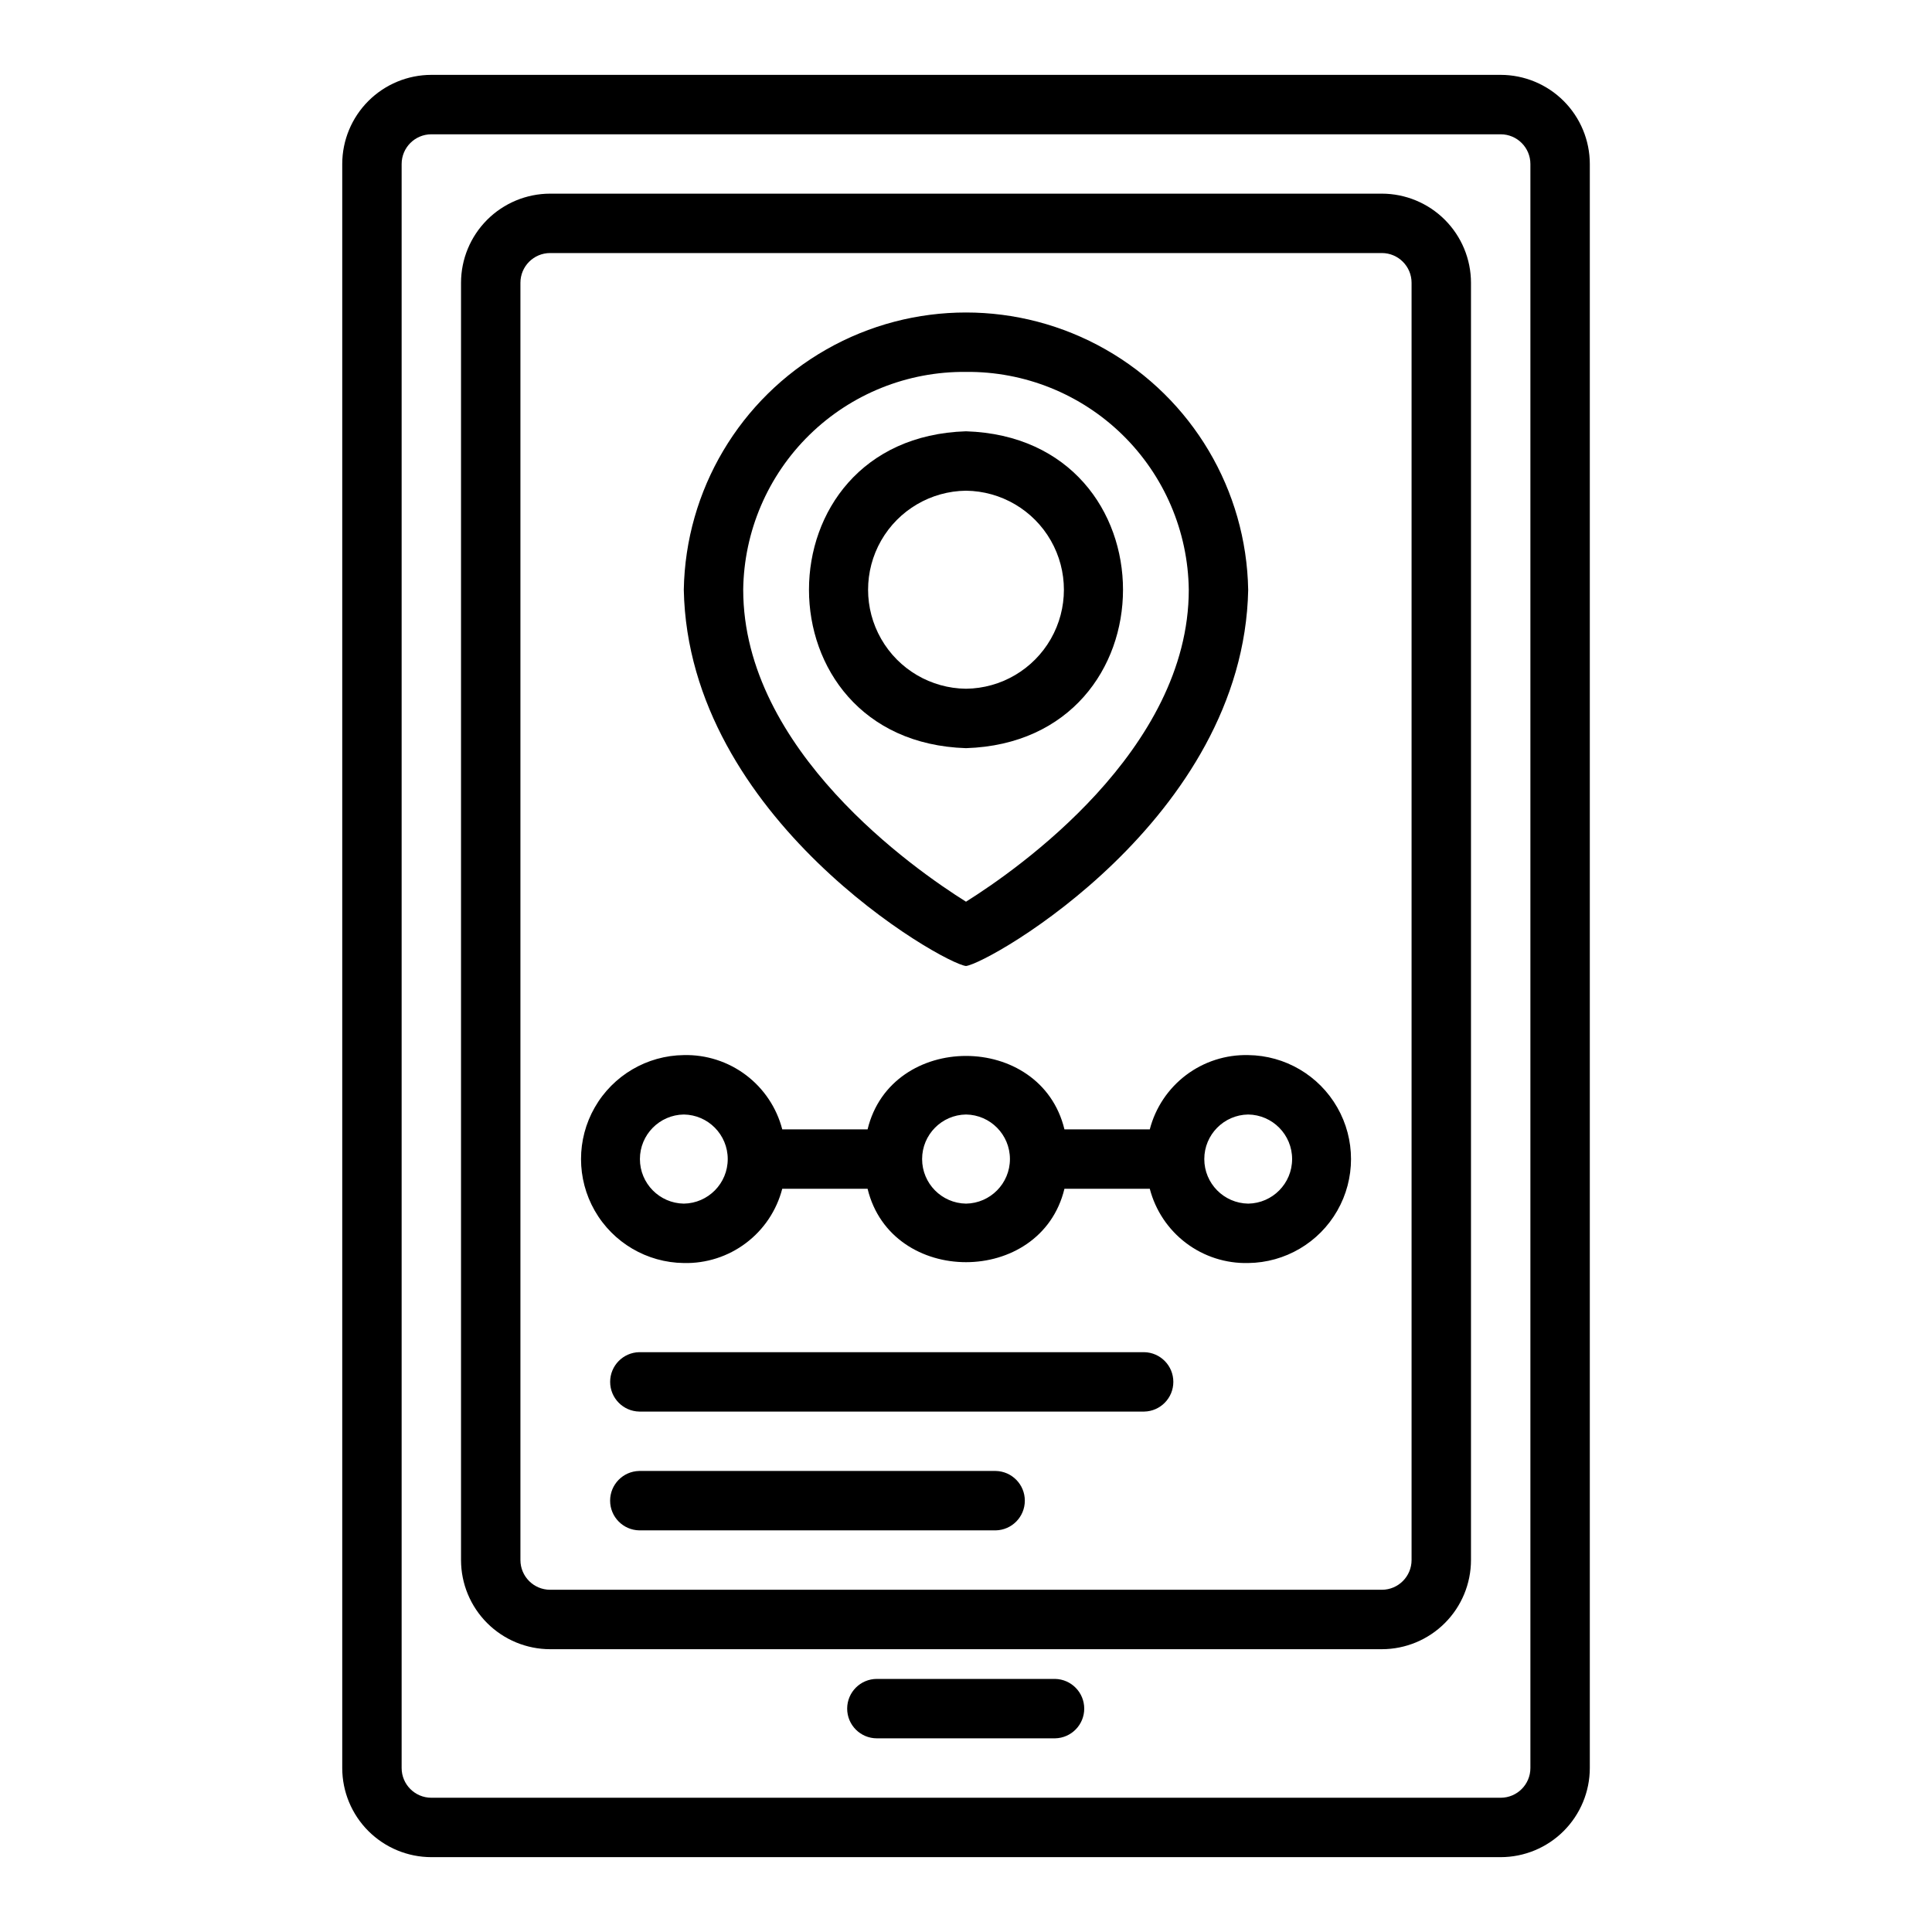
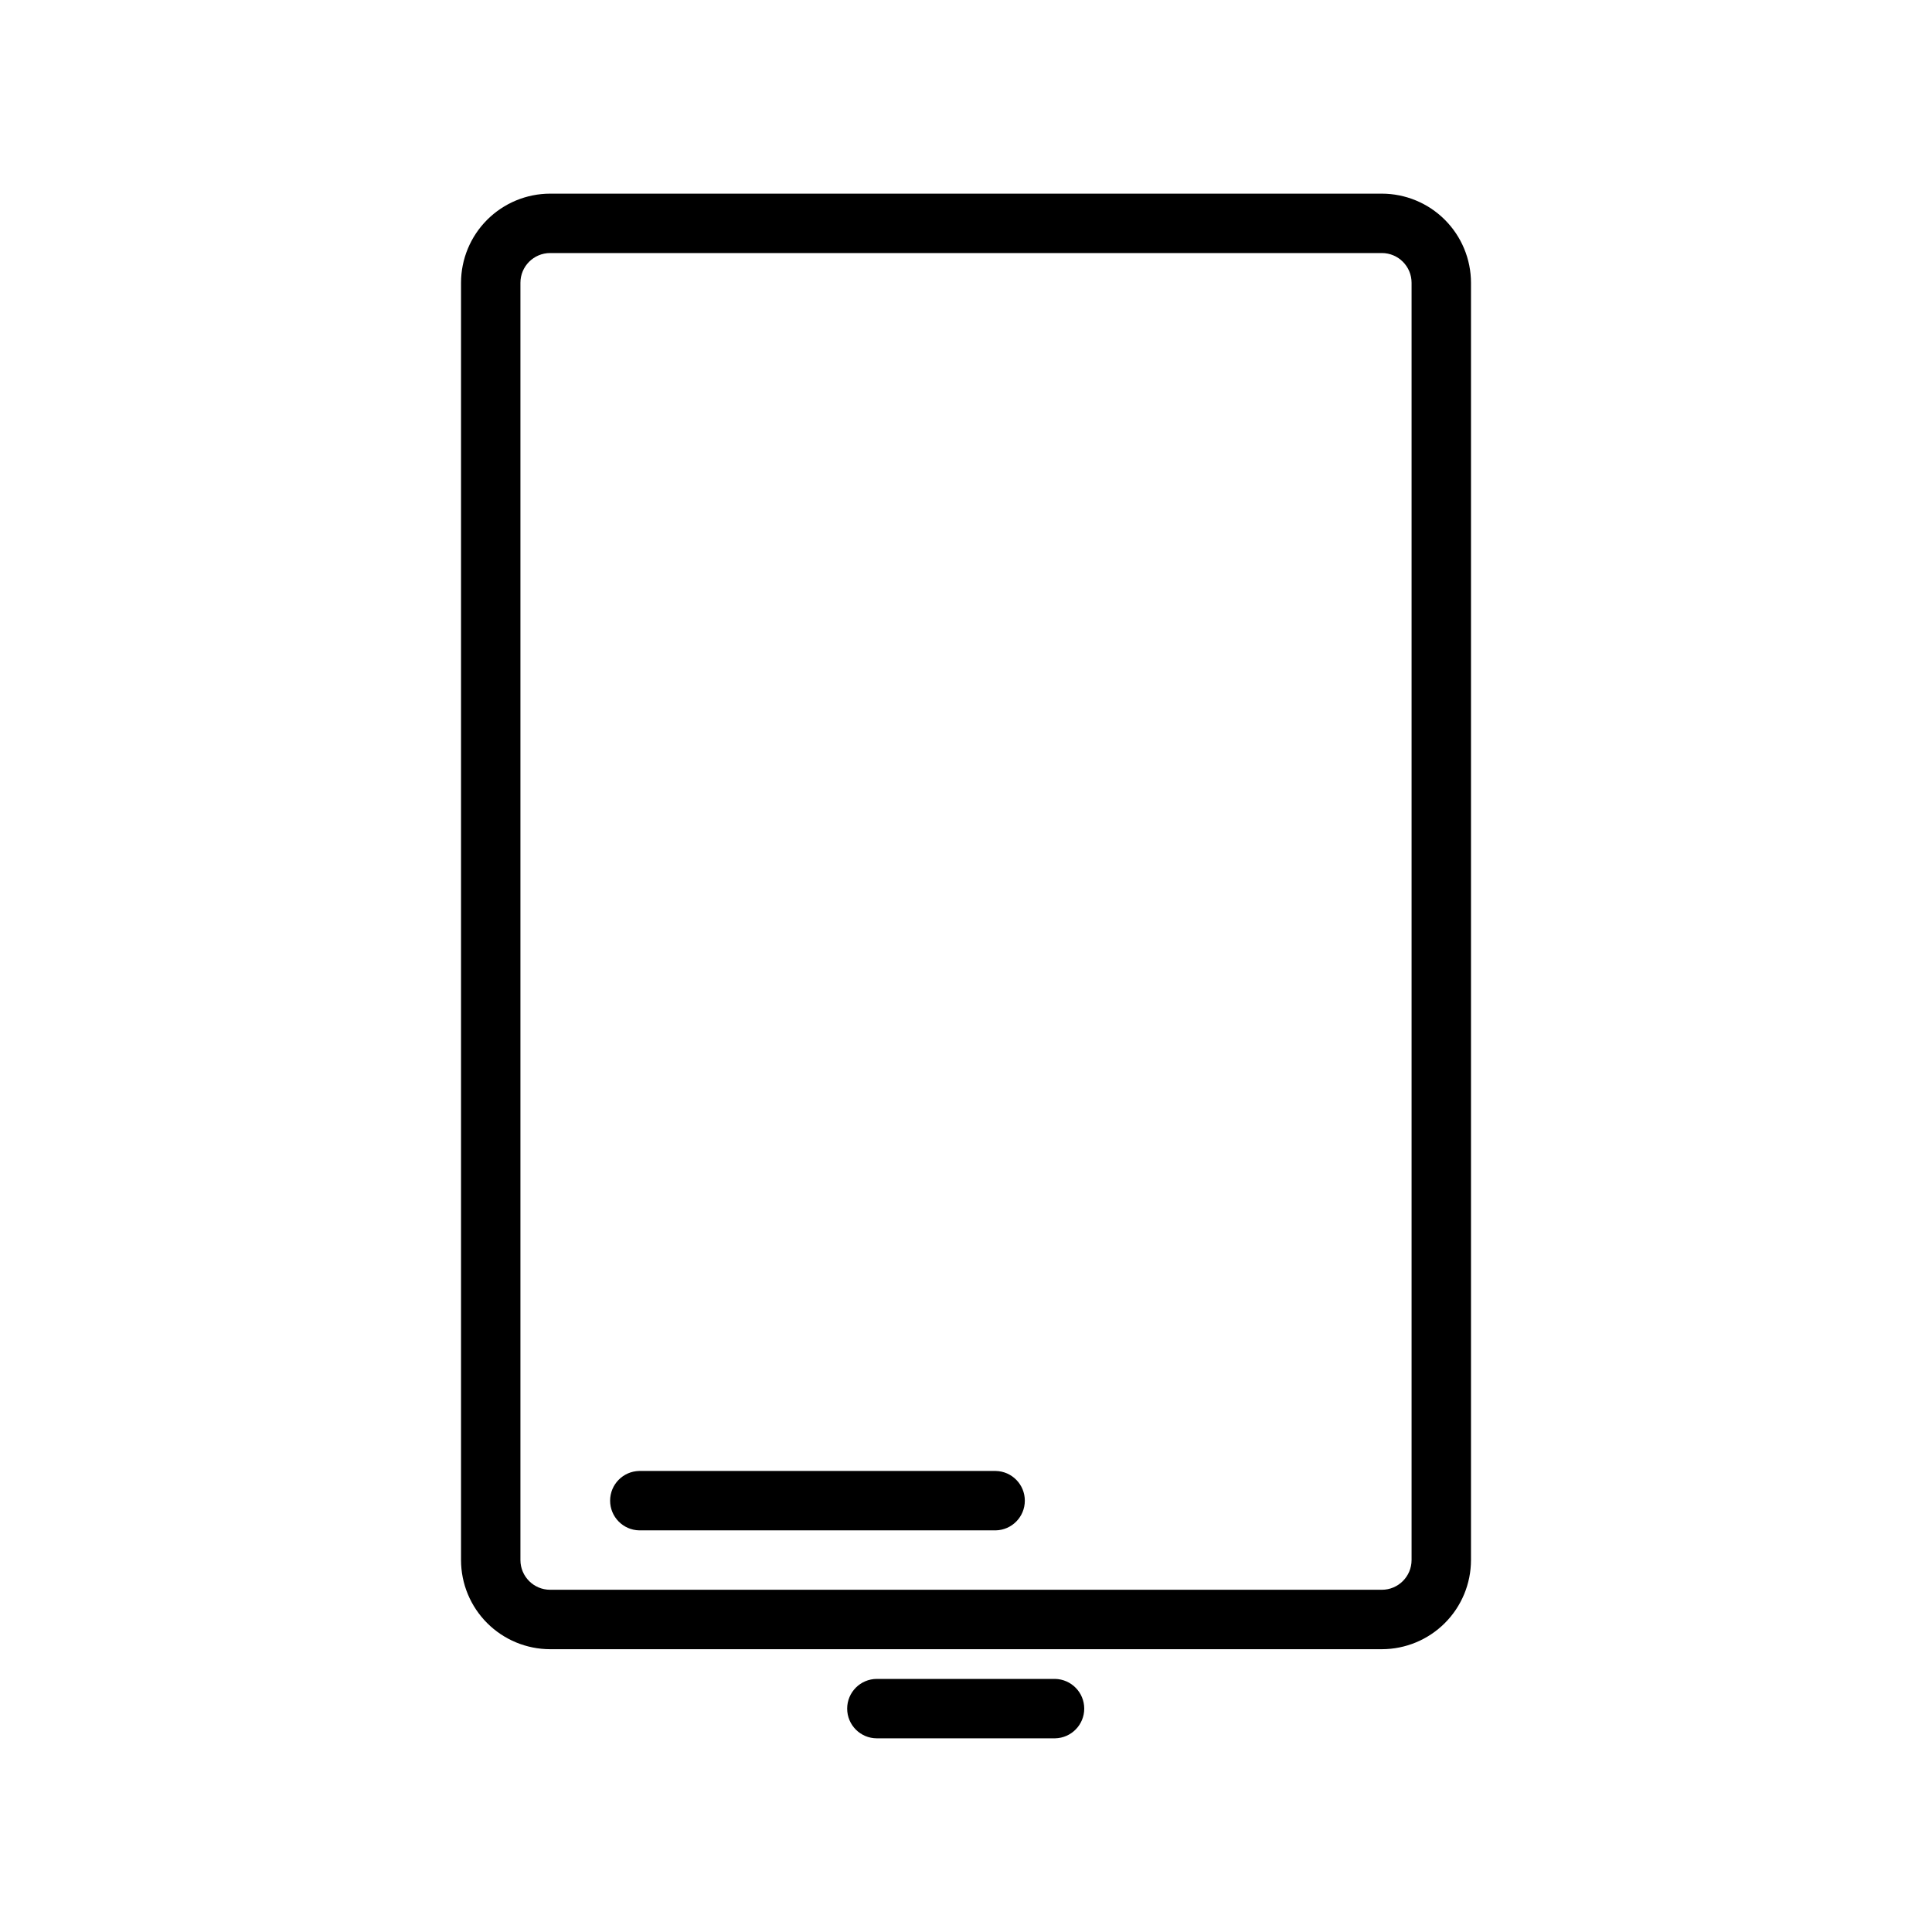
<svg xmlns="http://www.w3.org/2000/svg" fill="#000000" width="800px" height="800px" version="1.1" viewBox="144 144 512 512">
  <g>
-     <path d="m541.7 163.84h-283.39c-6.262 0.008-12.262 2.5-16.691 6.926-4.426 4.43-6.918 10.43-6.922 16.691v425.09c0.004 6.262 2.496 12.266 6.922 16.691 4.43 4.426 10.43 6.918 16.691 6.926h283.39c6.262-0.008 12.266-2.5 16.691-6.926s6.918-10.43 6.926-16.691v-425.09c-0.008-6.262-2.5-12.262-6.926-16.691-4.426-4.426-10.43-6.918-16.691-6.926zm7.871 448.71c-0.004 4.348-3.527 7.867-7.871 7.871h-283.39c-4.344-0.004-7.867-3.523-7.871-7.871v-425.09c0.004-4.344 3.527-7.867 7.871-7.871h283.39c4.344 0.004 7.867 3.527 7.871 7.871z" />
    <path d="m510.21 195.32h-220.42c-6.262 0.008-12.262 2.5-16.691 6.926-4.426 4.43-6.918 10.43-6.922 16.691v338.5c0.004 6.262 2.496 12.266 6.922 16.691 4.43 4.43 10.43 6.918 16.691 6.926h220.42c6.262-0.008 12.266-2.496 16.691-6.926 4.426-4.426 6.918-10.43 6.926-16.691v-338.5c-0.008-6.262-2.5-12.262-6.926-16.691-4.426-4.426-10.43-6.918-16.691-6.926zm7.871 362.11c-0.004 4.348-3.527 7.871-7.871 7.875h-220.42c-4.344-0.004-7.867-3.527-7.871-7.875v-338.5c0.004-4.344 3.527-7.867 7.871-7.871h220.42c4.344 0.004 7.867 3.527 7.871 7.871z" />
    <path d="m423.61 588.93h-47.23c-4.348 0-7.871 3.527-7.871 7.875 0 4.348 3.523 7.871 7.871 7.871h47.23c4.289-0.086 7.723-3.586 7.723-7.871 0-4.289-3.434-7.789-7.723-7.875z" />
-     <path d="m474.79 423.61c-5.934-0.141-11.738 1.723-16.473 5.297-4.734 3.574-8.121 8.641-9.613 14.383h-22.617c-6.281-25.953-45.902-25.93-52.168 0h-22.617 0.004c-1.492-5.738-4.879-10.809-9.617-14.383-4.734-3.57-10.539-5.438-16.469-5.297-9.77 0.109-18.75 5.387-23.605 13.867-4.852 8.477-4.852 18.895 0 27.375 4.856 8.477 13.836 13.754 23.605 13.863 5.93 0.145 11.734-1.723 16.469-5.297 4.738-3.57 8.125-8.641 9.613-14.383h22.617c6.281 25.953 45.902 25.93 52.168 0h22.617c1.492 5.742 4.879 10.809 9.613 14.383s10.539 5.441 16.469 5.297c9.77-0.109 18.754-5.383 23.605-13.863 4.856-8.48 4.856-18.895 0-27.375-4.852-8.48-13.832-13.758-23.602-13.867zm-149.57 39.363c-6.453-0.098-11.637-5.356-11.637-11.809 0-6.457 5.184-11.715 11.637-11.809 6.453 0.094 11.637 5.352 11.637 11.809 0 6.453-5.184 11.711-11.637 11.809zm74.785 0c-6.457-0.098-11.637-5.356-11.637-11.809 0-6.457 5.18-11.715 11.637-11.809 6.453 0.094 11.637 5.352 11.637 11.809 0 6.453-5.184 11.711-11.637 11.809zm74.785 0c-6.457-0.098-11.641-5.356-11.641-11.809 0-6.457 5.184-11.715 11.637-11.809 6.457 0.094 11.637 5.352 11.637 11.809 0.004 6.453-5.18 11.711-11.633 11.809z" />
-     <path d="m400 400c6.231-0.734 73.582-38.98 74.785-99.715h-0.004c-0.465-26.406-14.82-50.605-37.77-63.672-22.945-13.066-51.082-13.066-74.027 0-22.949 13.07-37.305 37.27-37.77 63.672 1.168 60.668 68.609 99.055 74.785 99.715zm0-157.44c15.477-0.156 30.383 5.836 41.453 16.656 11.066 10.82 17.391 25.59 17.586 41.07 0 42.504-45.441 74.152-59.039 82.672-13.598-8.516-59.039-40.168-59.039-82.672h-0.004c0.195-15.48 6.519-30.25 17.586-41.07 11.07-10.82 25.977-16.812 41.457-16.656z" />
-     <path d="m400 342.27c55.469-1.754 55.488-82.207 0-83.973-55.477 1.758-55.484 82.211 0 83.973zm0-68.227c9.305 0.105 17.859 5.129 22.48 13.203 4.621 8.078 4.621 17.996 0 26.074-4.621 8.074-13.176 13.102-22.48 13.203-9.305-0.102-17.859-5.125-22.48-13.203-4.625-8.074-4.625-17.996-0.004-26.074 4.625-8.074 13.18-13.098 22.484-13.203z" />
    <path d="m407.87 533.82h-94.465c-4.289 0.082-7.719 3.582-7.719 7.871 0 4.289 3.43 7.789 7.719 7.871h94.465c4.289-0.082 7.719-3.582 7.719-7.871 0-4.289-3.43-7.789-7.719-7.871z" />
-     <path d="m447.23 502.34h-133.82c-4.285 0.086-7.715 3.582-7.715 7.871 0 4.285 3.43 7.785 7.715 7.871h133.82c4.285-0.086 7.715-3.586 7.715-7.871 0-4.289-3.43-7.785-7.715-7.871z" />
  </g>
</svg>